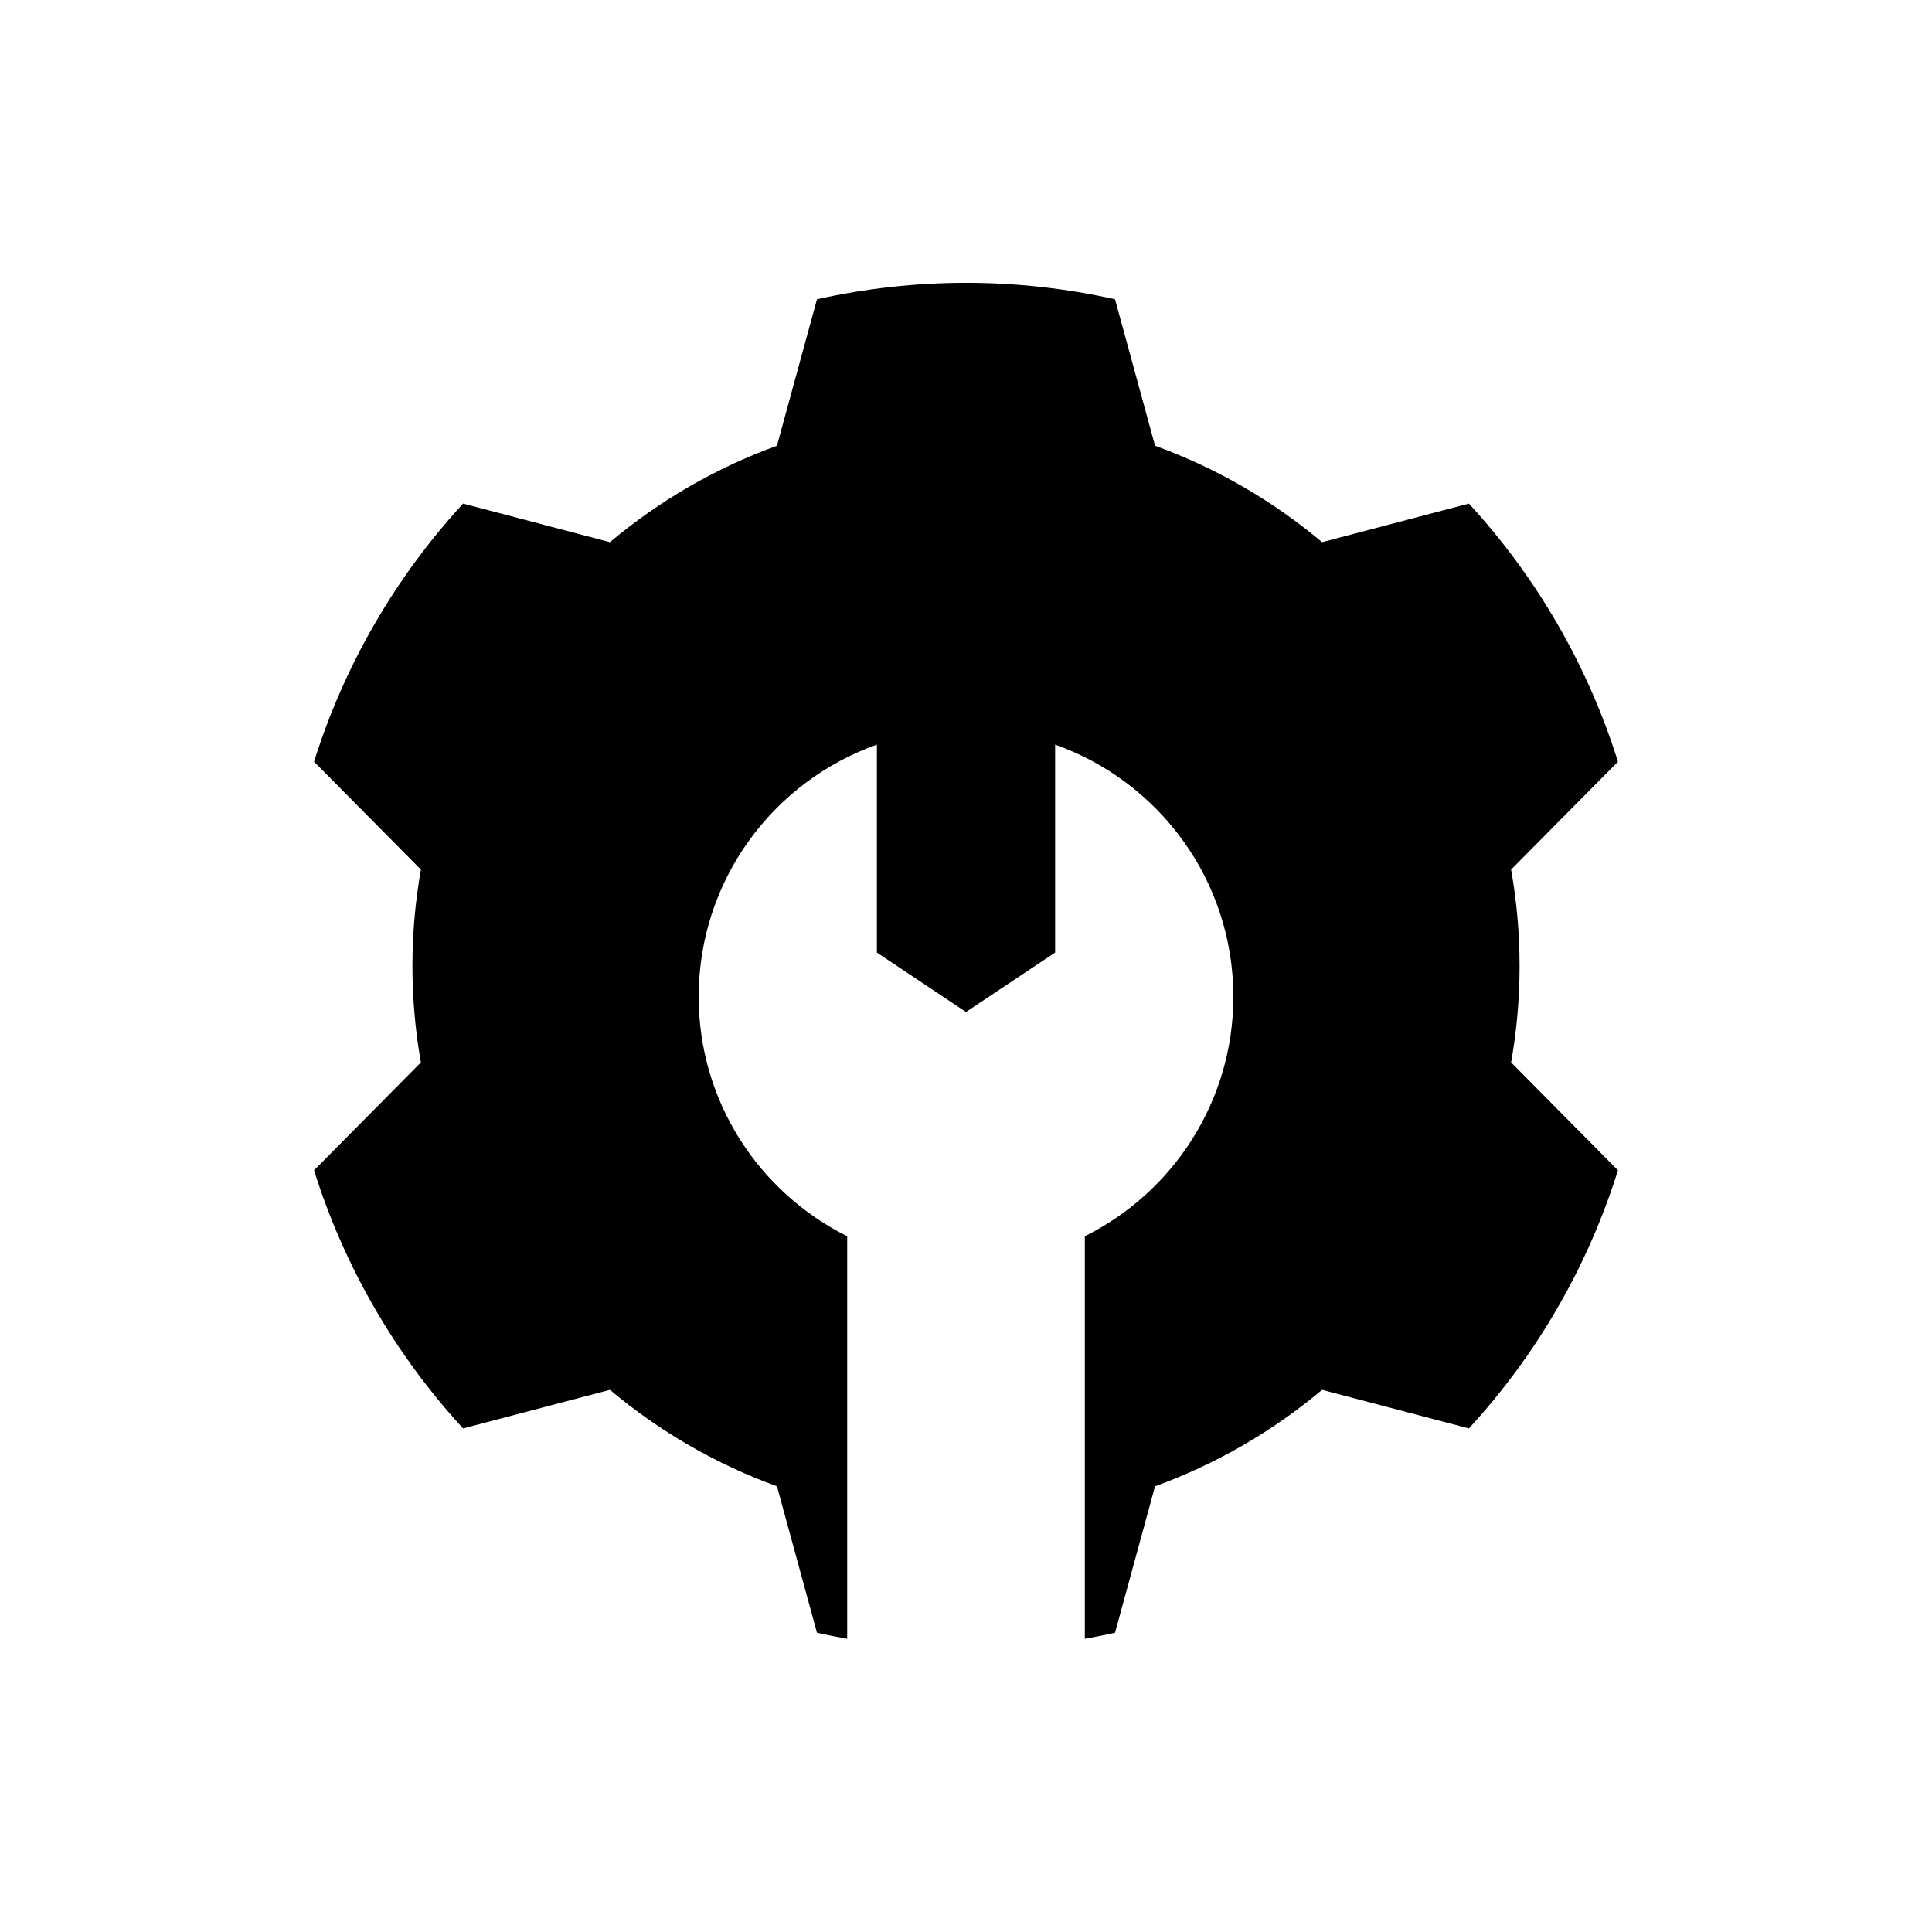
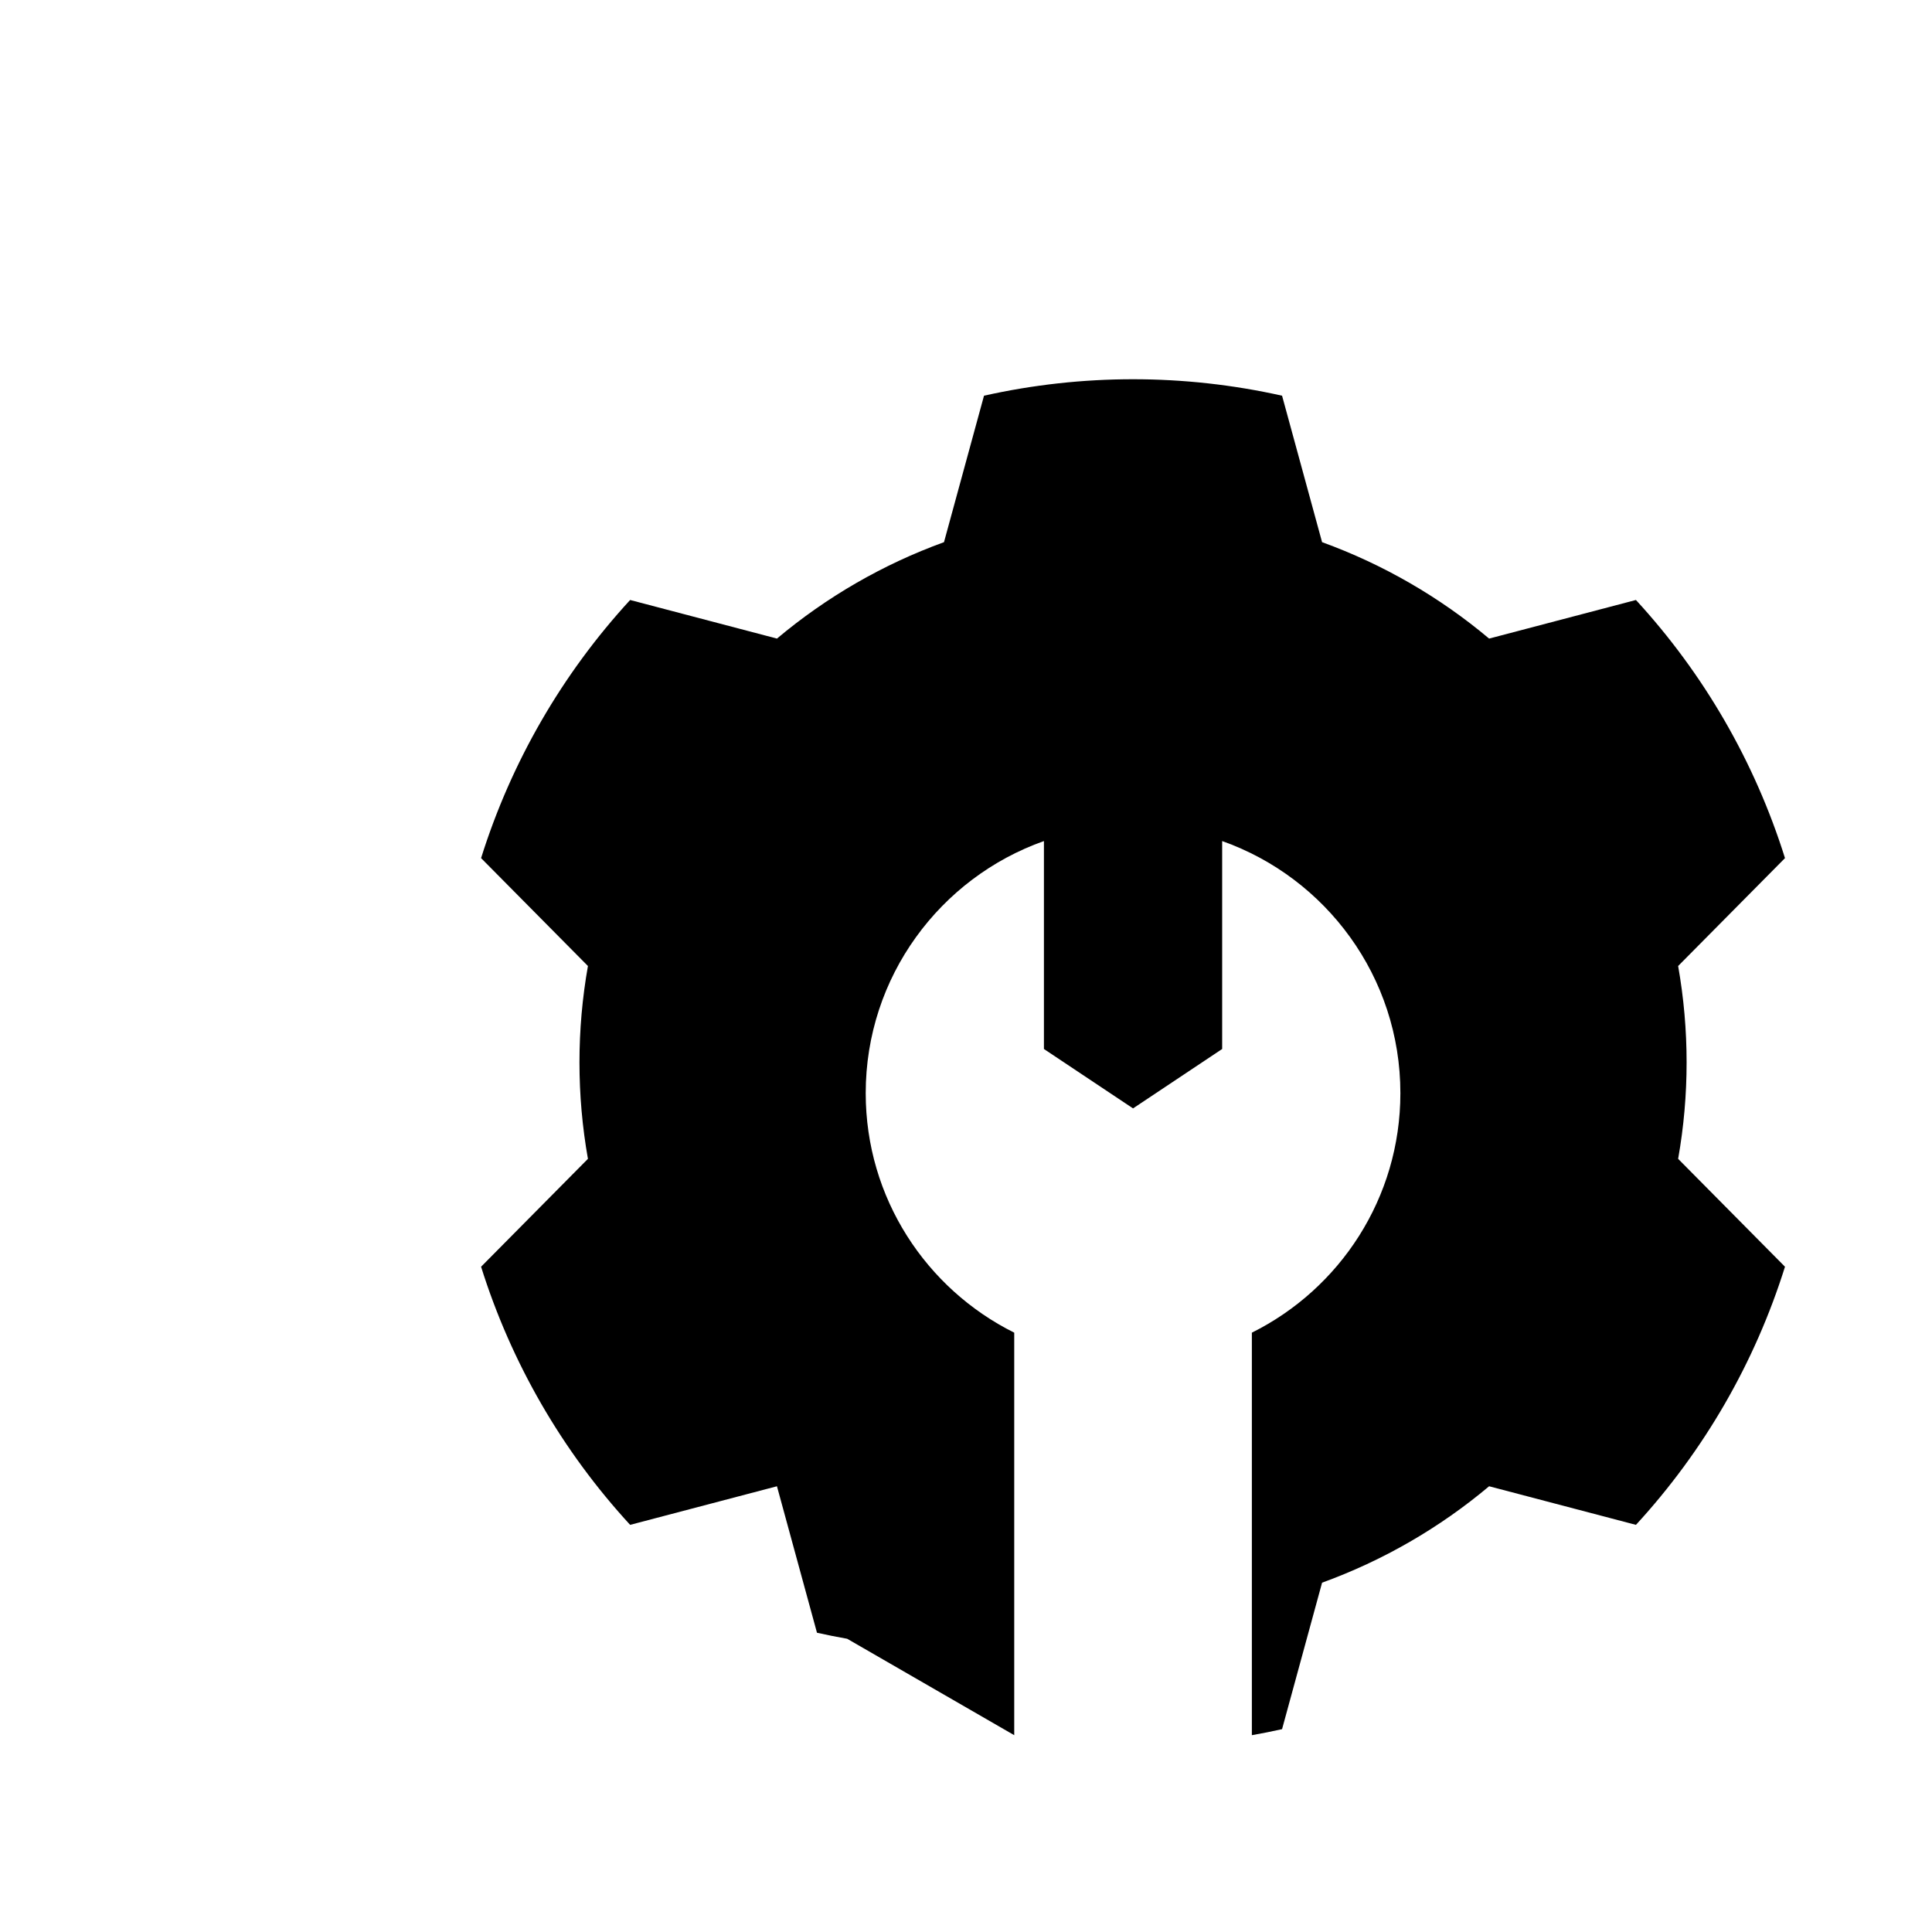
<svg xmlns="http://www.w3.org/2000/svg" fill="#000000" width="800px" height="800px" version="1.1" viewBox="144 144 512 512">
-   <path d="m368.51 578.29c-2.676-0.473-5.344-1-8.004-1.598l-10.605-38.816c-16.137-5.856-31.117-14.508-44.266-25.551l-38.91 10.227c-18.043-19.617-31.527-42.973-39.5-68.406l28.316-28.59c-2.992-16.902-2.992-34.203 0-51.105l-28.316-28.59c7.973-25.434 21.461-48.789 39.5-68.406l38.91 10.227c13.145-11.043 28.125-19.695 44.266-25.551l10.605-38.816c26.008-5.816 52.98-5.816 78.988 0l10.605 38.816c16.137 5.856 31.117 14.508 44.266 25.551l38.91-10.227c18.043 19.617 31.527 42.973 39.5 68.406l-28.316 28.59c2.992 16.902 2.992 34.203 0 51.105l28.316 28.59c-7.973 25.434-21.461 48.789-39.5 68.406l-38.91-10.227c-13.145 11.043-28.125 19.695-44.266 25.551l-10.605 38.816c-2.66 0.598-5.328 1.125-8.004 1.598v-106.67c23.316-11.602 39.359-35.684 39.359-63.473 0-30.828-19.727-57.078-47.23-66.809v55.105l-23.617 15.742-23.617-15.742v-55.105c-27.504 9.73-47.23 35.984-47.23 66.809 0 27.789 16.043 51.867 39.359 63.473v106.67z" fill-rule="evenodd" />
+   <path d="m368.51 578.29c-2.676-0.473-5.344-1-8.004-1.598l-10.605-38.816l-38.91 10.227c-18.043-19.617-31.527-42.973-39.5-68.406l28.316-28.59c-2.992-16.902-2.992-34.203 0-51.105l-28.316-28.59c7.973-25.434 21.461-48.789 39.5-68.406l38.91 10.227c13.145-11.043 28.125-19.695 44.266-25.551l10.605-38.816c26.008-5.816 52.98-5.816 78.988 0l10.605 38.816c16.137 5.856 31.117 14.508 44.266 25.551l38.91-10.227c18.043 19.617 31.527 42.973 39.5 68.406l-28.316 28.59c2.992 16.902 2.992 34.203 0 51.105l28.316 28.59c-7.973 25.434-21.461 48.789-39.5 68.406l-38.91-10.227c-13.145 11.043-28.125 19.695-44.266 25.551l-10.605 38.816c-2.66 0.598-5.328 1.125-8.004 1.598v-106.67c23.316-11.602 39.359-35.684 39.359-63.473 0-30.828-19.727-57.078-47.23-66.809v55.105l-23.617 15.742-23.617-15.742v-55.105c-27.504 9.73-47.23 35.984-47.23 66.809 0 27.789 16.043 51.867 39.359 63.473v106.67z" fill-rule="evenodd" />
</svg>